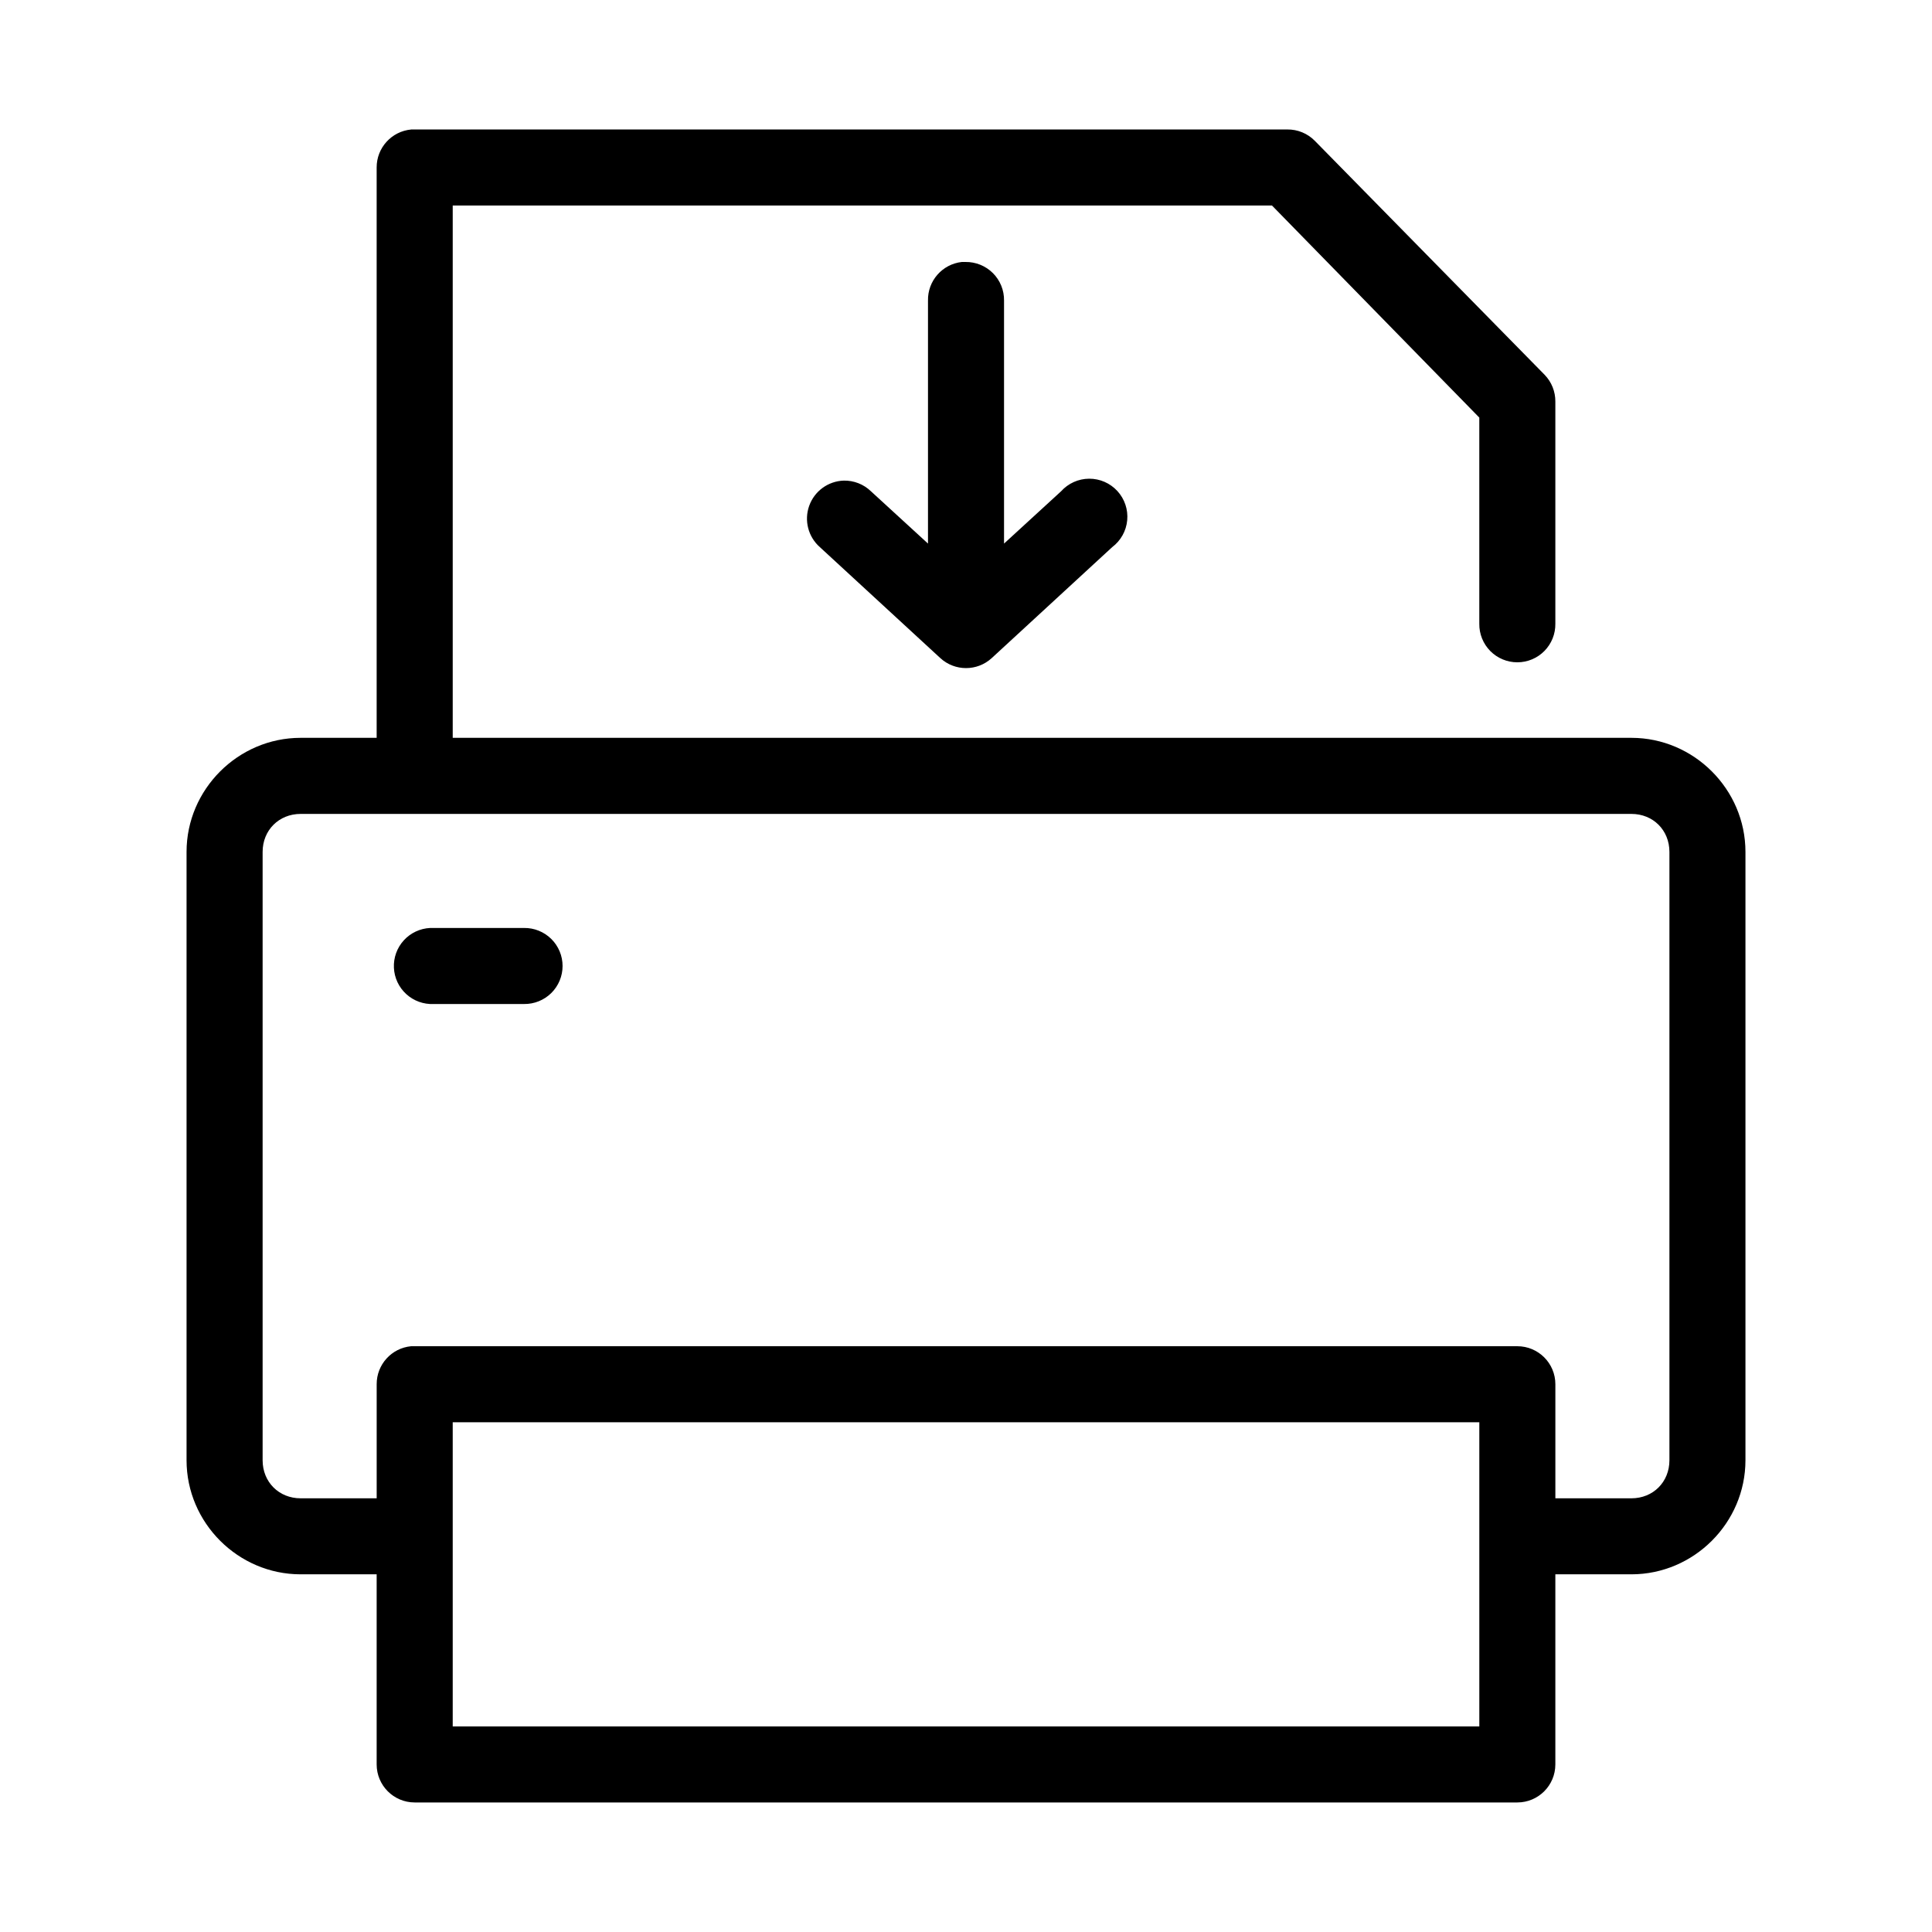
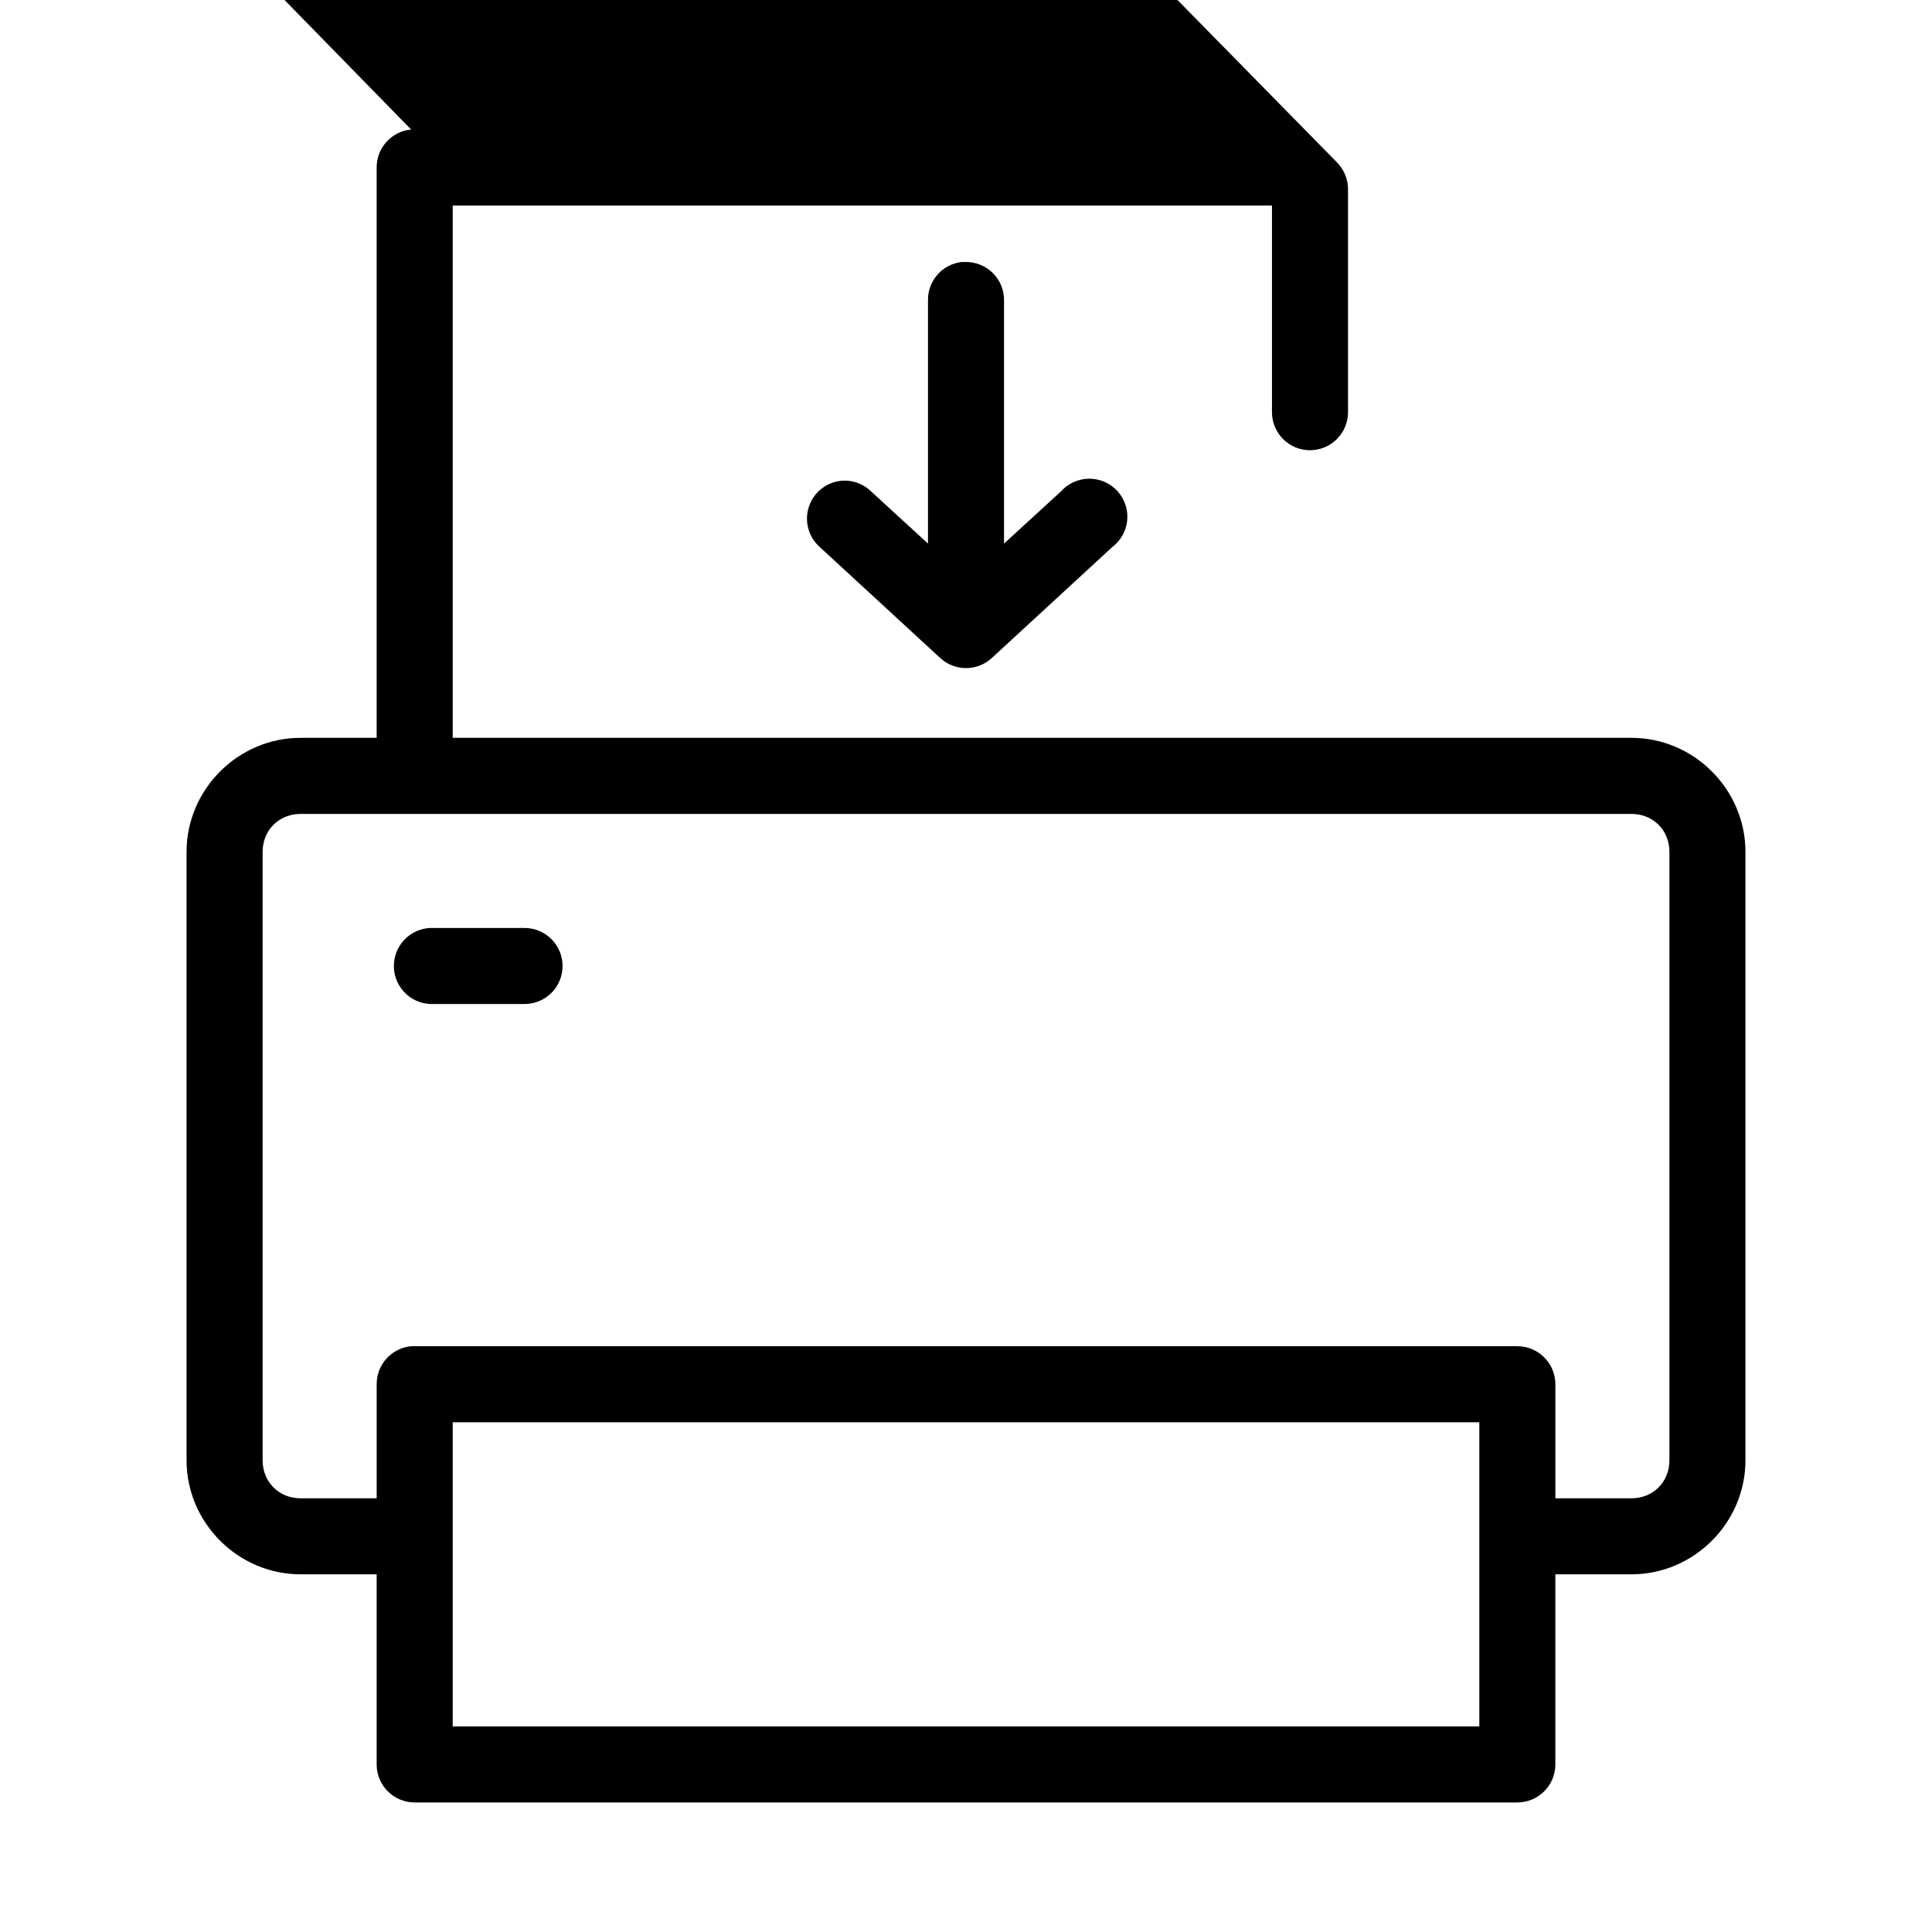
<svg xmlns="http://www.w3.org/2000/svg" fill="#000000" width="800px" height="800px" version="1.1" viewBox="144 144 512 512">
-   <path d="m252.95 178.32c-5.191 0.488-9.152 4.859-9.133 10.074v151.14h-20.152c-16.57 0-30.227 13.656-30.227 30.227v161.22c0 16.574 13.656 30.23 30.227 30.23h20.152v50.379c0 5.566 4.512 10.078 10.078 10.078h292.21c5.566 0 10.078-4.512 10.078-10.078v-50.379h20.152c16.57 0 30.227-13.656 30.227-30.23v-161.22c0-16.57-13.656-30.227-30.227-30.227h-312.36v-141.07h217.11l54.945 56.203v54.633c-0.039 2.699 1.008 5.297 2.898 7.219 1.895 1.918 4.481 3 7.176 3 2.699 0 5.285-1.082 7.176-3 1.895-1.922 2.941-4.519 2.902-7.219v-58.883c0.02-2.641-0.996-5.188-2.836-7.086l-60.926-62.031c-1.914-1.934-4.523-3.012-7.246-2.988h-231.28c-0.316-0.016-0.629-0.016-0.945 0zm145.95 35.105c-5.188 0.574-9.086 5.016-8.973 10.234v64.395l-15.113-13.855c-1.938-1.875-4.547-2.894-7.242-2.832-4.125 0.148-7.742 2.793-9.129 6.68s-0.266 8.227 2.832 10.953l31.961 29.441c3.84 3.484 9.695 3.484 13.539 0l31.961-29.441c2.273-1.707 3.723-4.293 3.984-7.125 0.266-2.832-0.68-5.641-2.598-7.738-1.918-2.098-4.637-3.289-7.477-3.277-2.844 0.012-5.551 1.227-7.453 3.34l-15.113 13.855v-64.395c0.043-2.727-1.02-5.356-2.949-7.281-1.93-1.93-4.559-2.992-7.285-2.953-0.312-0.012-0.629-0.012-0.945 0zm-175.23 146.27h352.67c5.758 0 10.074 4.316 10.074 10.074v161.22c0 5.758-4.316 10.078-10.074 10.078h-20.152v-30.23c0-5.562-4.512-10.074-10.078-10.074h-292.21c-0.316-0.016-0.629-0.016-0.945 0-5.191 0.488-9.152 4.859-9.133 10.074v30.23h-20.152c-5.754 0-10.074-4.32-10.074-10.078v-161.22c0-5.758 4.32-10.074 10.074-10.074zm34.324 30.227c-2.672 0.125-5.188 1.309-6.988 3.285-1.801 1.977-2.742 4.59-2.617 7.266 0.125 2.672 1.305 5.184 3.285 6.984 1.977 1.801 4.59 2.742 7.266 2.617h23.93c2.695 0.039 5.297-1.008 7.219-2.898 1.918-1.895 3-4.481 3-7.176 0-2.699-1.082-5.285-3-7.176-1.922-1.895-4.523-2.941-7.219-2.902h-23.93c-0.316-0.016-0.633-0.016-0.945 0zm5.981 130.99h272.06v80.609h-272.06z" />
+   <path d="m252.95 178.32c-5.191 0.488-9.152 4.859-9.133 10.074v151.14h-20.152c-16.57 0-30.227 13.656-30.227 30.227v161.22c0 16.574 13.656 30.23 30.227 30.23h20.152v50.379c0 5.566 4.512 10.078 10.078 10.078h292.21c5.566 0 10.078-4.512 10.078-10.078v-50.379h20.152c16.57 0 30.227-13.656 30.227-30.23v-161.22c0-16.57-13.656-30.227-30.227-30.227h-312.36v-141.07h217.11v54.633c-0.039 2.699 1.008 5.297 2.898 7.219 1.895 1.918 4.481 3 7.176 3 2.699 0 5.285-1.082 7.176-3 1.895-1.922 2.941-4.519 2.902-7.219v-58.883c0.02-2.641-0.996-5.188-2.836-7.086l-60.926-62.031c-1.914-1.934-4.523-3.012-7.246-2.988h-231.28c-0.316-0.016-0.629-0.016-0.945 0zm145.95 35.105c-5.188 0.574-9.086 5.016-8.973 10.234v64.395l-15.113-13.855c-1.938-1.875-4.547-2.894-7.242-2.832-4.125 0.148-7.742 2.793-9.129 6.68s-0.266 8.227 2.832 10.953l31.961 29.441c3.84 3.484 9.695 3.484 13.539 0l31.961-29.441c2.273-1.707 3.723-4.293 3.984-7.125 0.266-2.832-0.68-5.641-2.598-7.738-1.918-2.098-4.637-3.289-7.477-3.277-2.844 0.012-5.551 1.227-7.453 3.34l-15.113 13.855v-64.395c0.043-2.727-1.02-5.356-2.949-7.281-1.93-1.93-4.559-2.992-7.285-2.953-0.312-0.012-0.629-0.012-0.945 0zm-175.23 146.27h352.67c5.758 0 10.074 4.316 10.074 10.074v161.22c0 5.758-4.316 10.078-10.074 10.078h-20.152v-30.23c0-5.562-4.512-10.074-10.078-10.074h-292.21c-0.316-0.016-0.629-0.016-0.945 0-5.191 0.488-9.152 4.859-9.133 10.074v30.23h-20.152c-5.754 0-10.074-4.32-10.074-10.078v-161.22c0-5.758 4.32-10.074 10.074-10.074zm34.324 30.227c-2.672 0.125-5.188 1.309-6.988 3.285-1.801 1.977-2.742 4.59-2.617 7.266 0.125 2.672 1.305 5.184 3.285 6.984 1.977 1.801 4.59 2.742 7.266 2.617h23.93c2.695 0.039 5.297-1.008 7.219-2.898 1.918-1.895 3-4.481 3-7.176 0-2.699-1.082-5.285-3-7.176-1.922-1.895-4.523-2.941-7.219-2.902h-23.93c-0.316-0.016-0.633-0.016-0.945 0zm5.981 130.99h272.06v80.609h-272.06z" />
</svg>